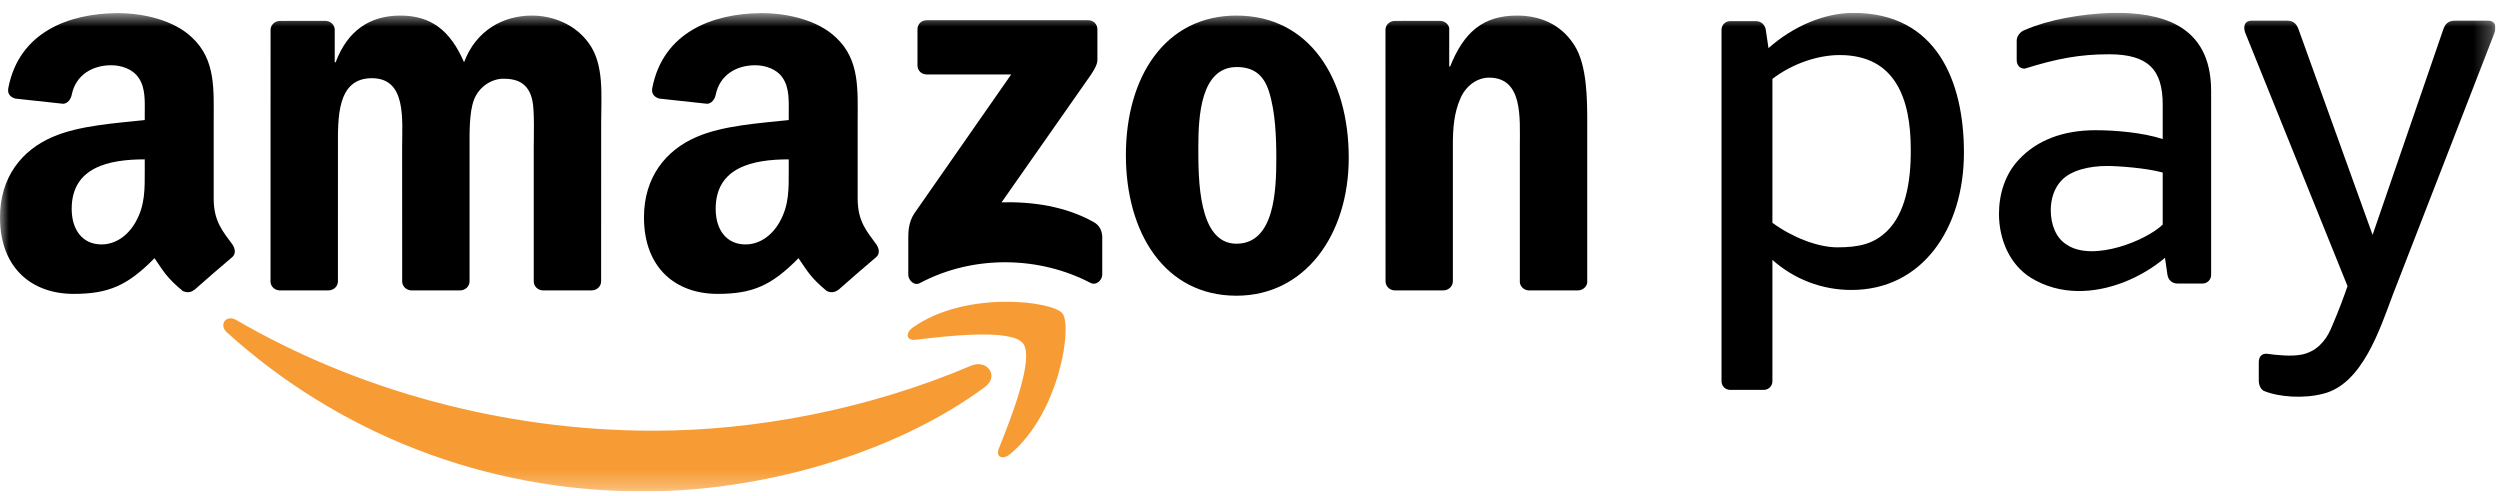
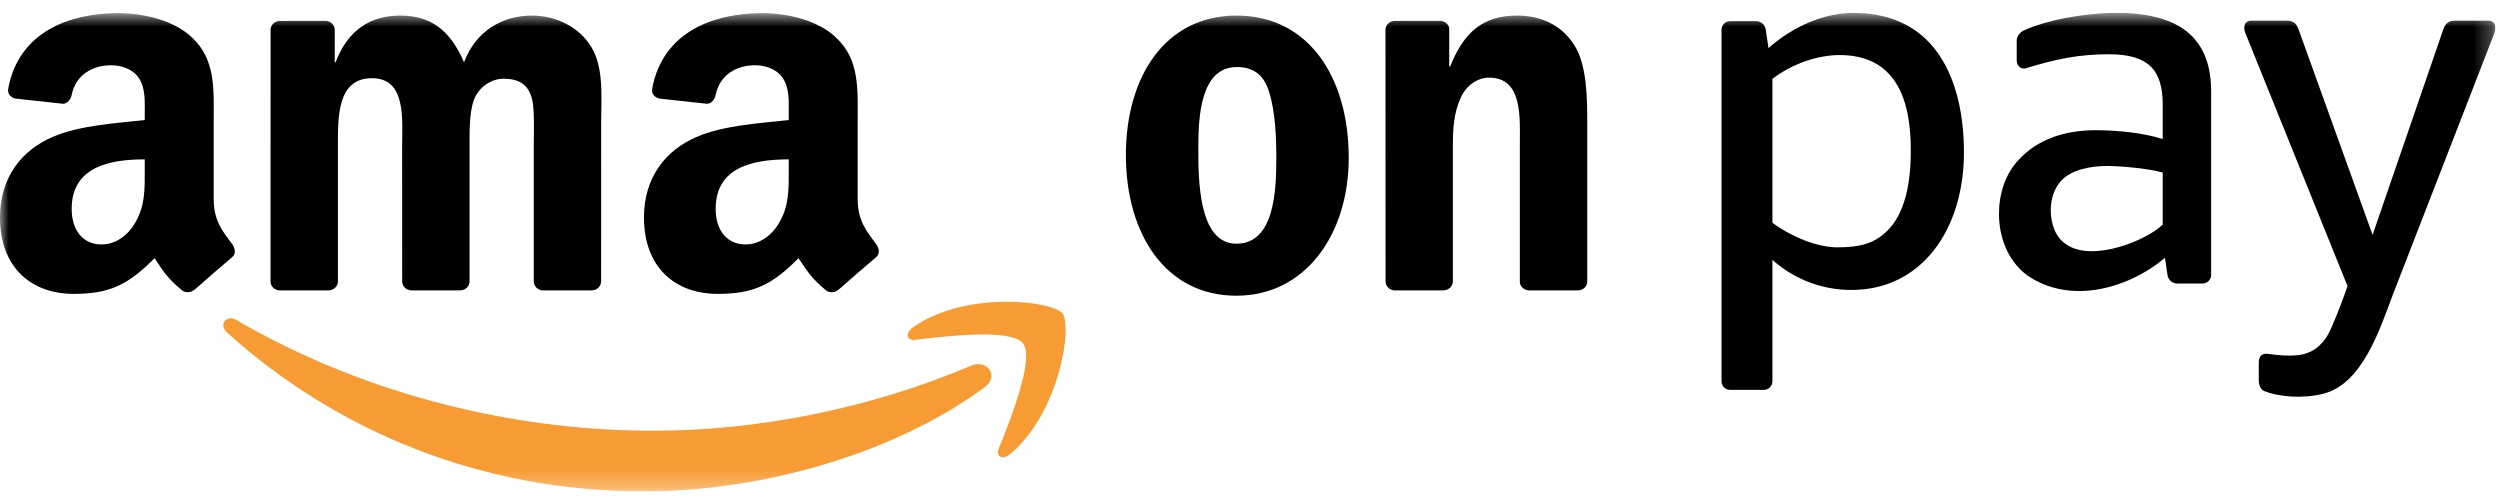
<svg xmlns="http://www.w3.org/2000/svg" width="141" height="28" viewBox="0 0 141 28" fill="none">
  <g clip-path="url(#clip0_2992_161621)">
    <mask id="mask0_2992_161621" style="mask-type:luminance" maskUnits="userSpaceOnUse" x="0" y="0" width="141" height="28">
      <path d="M140.741 0.718H0V27.718H140.741V0.718Z" fill="white" />
    </mask>
    <g mask="url(#mask0_2992_161621)">
      <path fill-rule="evenodd" clip-rule="evenodd" d="M55.535 21.838C50.334 25.677 42.794 27.718 36.3 27.718C27.2 27.718 19.006 24.354 12.804 18.754C12.317 18.314 12.751 17.714 13.336 18.054C20.027 21.948 28.302 24.292 36.846 24.292C42.611 24.292 48.948 23.096 54.779 20.622C55.659 20.25 56.396 21.202 55.535 21.838Z" fill="#F79C34" />
      <path fill-rule="evenodd" clip-rule="evenodd" d="M57.7 19.367C57.035 18.515 53.303 18.963 51.626 19.164C51.118 19.226 51.039 18.781 51.497 18.46C54.474 16.369 59.353 16.972 59.92 17.673C60.491 18.379 59.769 23.27 56.98 25.604C56.55 25.963 56.142 25.771 56.333 25.298C56.961 23.73 58.366 20.22 57.7 19.367Z" fill="#F79C34" />
-       <path fill-rule="evenodd" clip-rule="evenodd" d="M51.746 3.687V1.655C51.747 1.346 51.98 1.14 52.261 1.141L61.368 1.14C61.659 1.14 61.893 1.352 61.893 1.653V3.395C61.89 3.688 61.644 4.069 61.208 4.674L56.49 11.41C58.241 11.369 60.093 11.632 61.684 12.525C62.043 12.727 62.14 13.026 62.167 13.319V15.487C62.167 15.786 61.841 16.131 61.496 15.952C58.694 14.483 54.974 14.323 51.874 15.969C51.557 16.138 51.227 15.797 51.227 15.498V13.437C51.227 13.107 51.233 12.543 51.565 12.041L57.03 4.2L52.272 4.199C51.981 4.199 51.747 3.992 51.746 3.687Z" fill="black" />
      <path fill-rule="evenodd" clip-rule="evenodd" d="M18.524 16.378H15.754C15.49 16.361 15.279 16.164 15.258 15.91L15.26 1.69C15.26 1.406 15.499 1.179 15.795 1.179L18.375 1.178C18.645 1.191 18.862 1.395 18.878 1.655V3.512H18.931C19.603 1.716 20.87 0.878 22.577 0.878C24.31 0.878 25.397 1.716 26.172 3.512C26.845 1.716 28.371 0.878 30 0.878C31.164 0.878 32.431 1.357 33.206 2.434C34.086 3.632 33.906 5.367 33.906 6.893L33.903 15.867C33.903 16.15 33.664 16.378 33.368 16.378H30.602C30.323 16.36 30.104 16.14 30.104 15.868L30.103 8.329C30.103 7.731 30.155 6.235 30.025 5.667C29.819 4.708 29.198 4.439 28.397 4.439C27.724 4.439 27.026 4.888 26.741 5.605C26.456 6.324 26.483 7.52 26.483 8.329V15.867C26.483 16.15 26.243 16.378 25.948 16.378H23.181C22.903 16.36 22.683 16.14 22.683 15.868L22.68 8.329C22.68 6.743 22.939 4.41 20.974 4.41C18.982 4.41 19.06 6.683 19.06 8.329L19.059 15.867C19.059 16.15 18.82 16.378 18.524 16.378Z" fill="black" />
      <path fill-rule="evenodd" clip-rule="evenodd" d="M69.758 3.781C67.716 3.781 67.586 6.563 67.586 8.299C67.586 10.034 67.561 13.745 69.734 13.745C71.88 13.745 71.984 10.753 71.984 8.928C71.984 7.731 71.931 6.294 71.569 5.157C71.259 4.169 70.638 3.781 69.758 3.781ZM69.734 0.878C73.845 0.878 76.069 4.41 76.069 8.898C76.069 13.236 73.612 16.678 69.734 16.678C65.698 16.678 63.5 13.146 63.5 8.748C63.5 4.319 65.724 0.878 69.734 0.878Z" fill="black" />
      <path fill-rule="evenodd" clip-rule="evenodd" d="M81.403 16.378H78.642C78.365 16.36 78.145 16.14 78.145 15.868L78.141 1.643C78.165 1.382 78.394 1.179 78.673 1.179L81.243 1.178C81.485 1.19 81.685 1.355 81.736 1.576V3.751H81.788C82.564 1.805 83.649 0.878 85.563 0.878C86.804 0.878 88.02 1.327 88.796 2.554C89.52 3.691 89.52 5.605 89.52 6.982V15.931C89.49 16.183 89.263 16.378 88.989 16.378H86.212C85.955 16.362 85.749 16.173 85.719 15.931V8.21C85.719 6.654 85.9 4.379 83.986 4.379C83.314 4.379 82.693 4.828 82.382 5.516C81.994 6.384 81.942 7.252 81.942 8.21V15.867C81.938 16.15 81.698 16.378 81.403 16.378Z" fill="black" />
      <path fill-rule="evenodd" clip-rule="evenodd" d="M47.277 16.343C47.095 16.507 46.831 16.518 46.623 16.408C45.703 15.643 45.538 15.29 45.035 14.561C43.515 16.11 42.437 16.575 40.467 16.575C38.135 16.575 36.32 15.135 36.32 12.257C36.32 10.008 37.539 8.478 39.275 7.729C40.778 7.069 42.878 6.949 44.485 6.769V6.409C44.485 5.748 44.537 4.97 44.148 4.4C43.81 3.89 43.163 3.68 42.593 3.68C41.536 3.68 40.597 4.221 40.366 5.343C40.317 5.593 40.136 5.841 39.885 5.853L37.199 5.562C36.972 5.511 36.721 5.329 36.785 4.983C37.395 1.77 40.264 0.769 42.871 0.742H43.077C44.412 0.758 46.116 1.124 47.154 2.12C48.503 3.38 48.372 5.059 48.372 6.889V11.205C48.372 12.504 48.912 13.073 49.418 13.773C49.596 14.025 49.635 14.324 49.409 14.509C48.843 14.984 47.838 15.857 47.285 16.349L47.277 16.343ZM44.485 9.588C44.485 10.668 44.511 11.567 43.967 12.527C43.526 13.306 42.826 13.786 42.048 13.786C40.986 13.786 40.364 12.977 40.364 11.777C40.364 9.417 42.48 8.988 44.485 8.988V9.588Z" fill="black" />
      <path fill-rule="evenodd" clip-rule="evenodd" d="M10.958 16.343C10.774 16.507 10.51 16.518 10.303 16.408C9.382 15.643 9.217 15.29 8.715 14.561C7.194 16.11 6.117 16.575 4.147 16.575C1.815 16.575 0 15.135 0 12.257C0 10.008 1.218 8.478 2.955 7.729C4.458 7.069 6.557 6.949 8.164 6.769V6.409C8.164 5.748 8.216 4.97 7.827 4.4C7.49 3.89 6.842 3.68 6.273 3.68C5.215 3.68 4.275 4.221 4.046 5.343C3.998 5.593 3.815 5.841 3.564 5.853L0.879 5.562C0.651 5.511 0.399 5.329 0.465 4.983C1.073 1.77 3.943 0.769 6.551 0.742H6.757C8.091 0.758 9.796 1.124 10.834 2.12C12.182 3.38 12.052 5.059 12.052 6.889V11.205C12.052 12.504 12.591 13.073 13.098 13.773C13.274 14.025 13.315 14.324 13.089 14.509C12.523 14.984 11.517 15.857 10.964 16.349L10.958 16.343ZM8.164 9.588C8.164 10.668 8.19 11.567 7.646 12.527C7.205 13.306 6.505 13.786 5.727 13.786C4.665 13.786 4.043 12.977 4.043 11.777C4.043 9.417 6.16 8.988 8.164 8.988V9.588Z" fill="black" />
      <path fill-rule="evenodd" clip-rule="evenodd" d="M127.395 21.48C127.395 21.119 127.395 20.795 127.395 20.435C127.395 20.138 127.541 19.933 127.851 19.951C128.43 20.033 129.249 20.115 129.83 19.996C130.589 19.838 131.134 19.3 131.456 18.562C131.91 17.524 132.21 16.687 132.4 16.137L126.636 1.859C126.539 1.616 126.51 1.167 126.994 1.167H129.009C129.393 1.167 129.55 1.411 129.636 1.65L133.814 13.248L137.804 1.65C137.885 1.412 138.048 1.167 138.429 1.167H140.329C140.81 1.167 140.783 1.616 140.687 1.859L134.97 16.583C134.23 18.543 133.244 21.665 131.025 22.207C129.912 22.498 128.507 22.392 127.683 22.047C127.475 21.943 127.395 21.664 127.395 21.48Z" fill="black" />
      <path fill-rule="evenodd" clip-rule="evenodd" d="M124.708 15.508C124.708 15.774 124.49 15.991 124.223 15.991H122.802C122.495 15.991 122.285 15.77 122.246 15.508L122.104 14.541C121.451 15.094 120.649 15.579 119.78 15.917C118.109 16.566 116.183 16.674 114.55 15.671C113.369 14.946 112.742 13.529 112.742 12.068C112.742 10.937 113.091 9.816 113.863 9.002C114.894 7.89 116.388 7.344 118.193 7.344C119.283 7.344 120.842 7.472 121.977 7.843V5.896C121.977 3.917 121.144 3.061 118.947 3.061C117.268 3.061 115.983 3.315 114.196 3.87C113.909 3.88 113.742 3.662 113.742 3.397V2.287C113.742 2.021 113.969 1.763 114.216 1.685C115.492 1.128 117.301 0.782 119.223 0.718C121.729 0.718 124.708 1.283 124.708 5.137V15.508ZM121.977 12.667V9.73C121.023 9.469 119.445 9.361 118.835 9.361C117.87 9.361 116.813 9.589 116.262 10.183C115.849 10.618 115.663 11.243 115.663 11.848C115.663 12.629 115.933 13.413 116.565 13.8C117.298 14.299 118.436 14.238 119.505 13.934C120.533 13.643 121.498 13.127 121.977 12.667Z" fill="black" />
      <path fill-rule="evenodd" clip-rule="evenodd" d="M103.755 3.105C106.908 3.105 107.767 5.584 107.767 8.422C107.784 10.336 107.433 12.042 106.442 13.019C105.7 13.75 104.872 13.95 103.625 13.95C102.515 13.95 101.055 13.371 99.964 12.565V4.449C101.1 3.576 102.548 3.105 103.755 3.105ZM99.481 21.989H97.578C97.311 21.989 97.094 21.771 97.094 21.506C97.094 14.896 97.094 8.285 97.094 1.675C97.094 1.41 97.311 1.192 97.578 1.192H99.034C99.341 1.192 99.55 1.414 99.589 1.675L99.743 2.714C101.107 1.503 102.863 0.727 104.537 0.727C109.224 0.727 110.766 4.589 110.766 8.605C110.766 12.902 108.408 16.354 104.42 16.354C102.741 16.354 101.171 15.735 99.964 14.658V21.506C99.964 21.771 99.746 21.989 99.481 21.989Z" fill="black" />
    </g>
  </g>
  <defs>
    <clipPath id="clip0_2992_161621">
      <rect width="140.741" height="27" fill="white" transform="translate(0 0.718)" />
    </clipPath>
  </defs>
</svg>